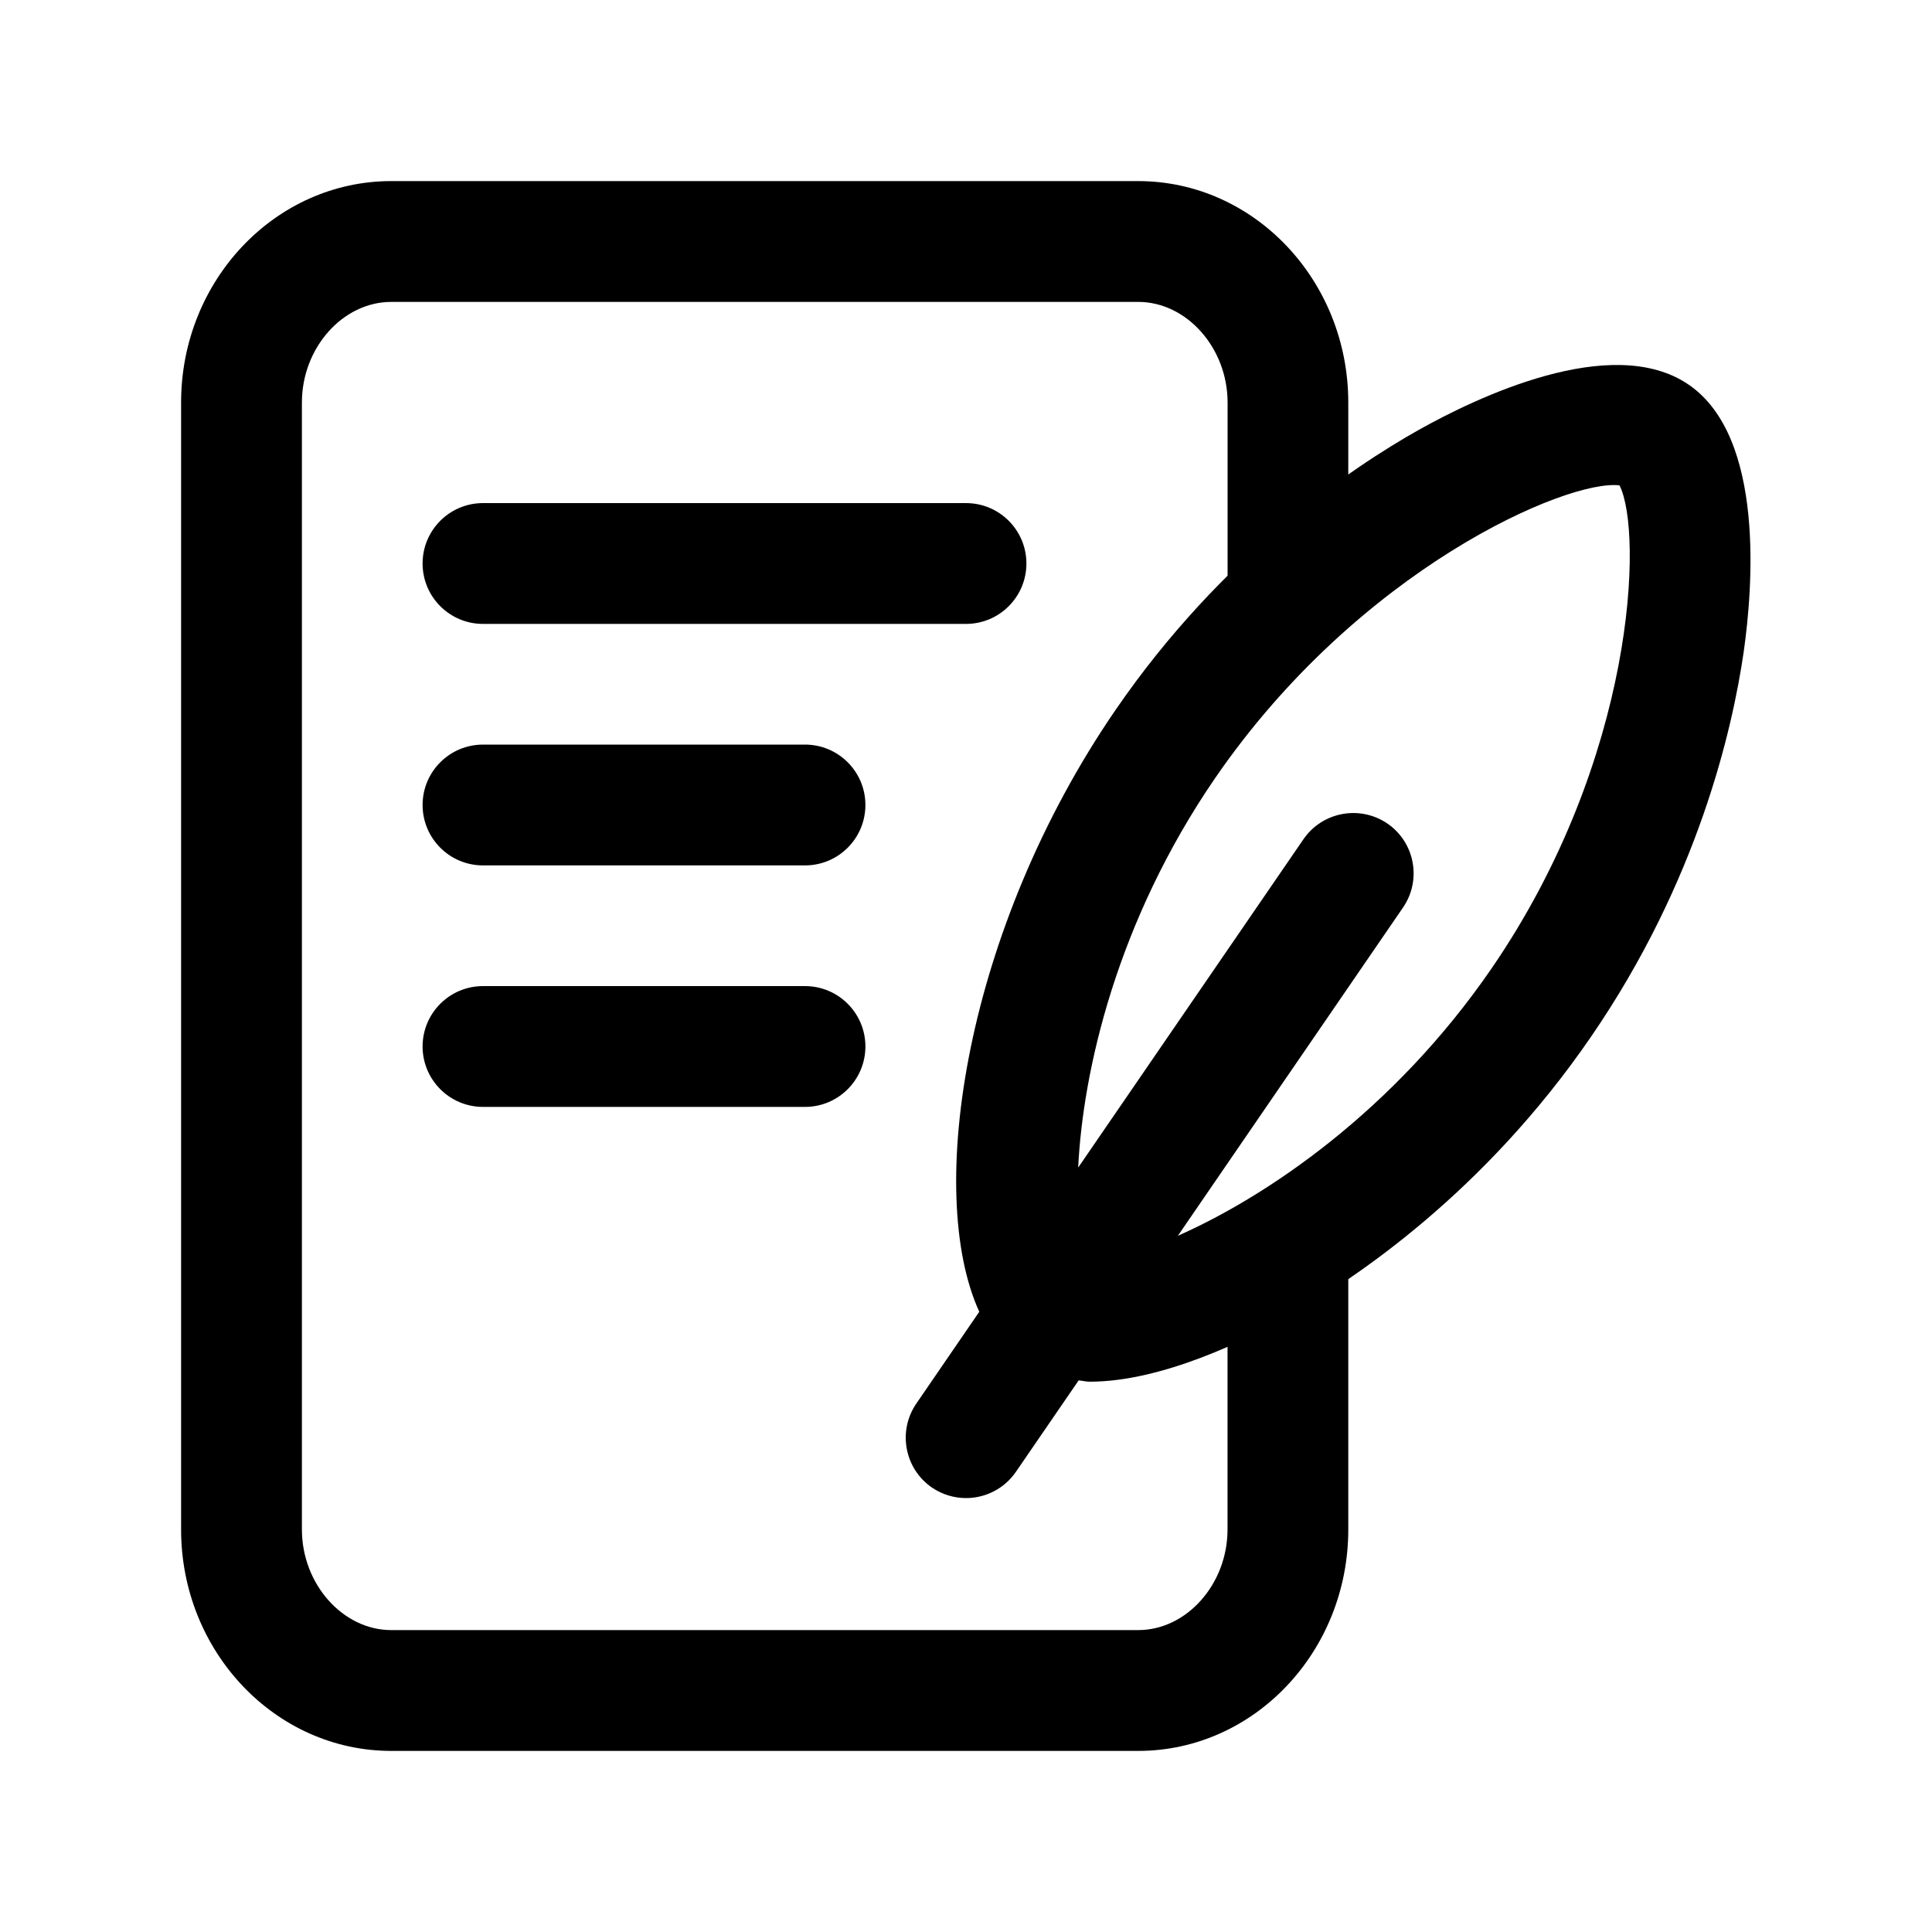
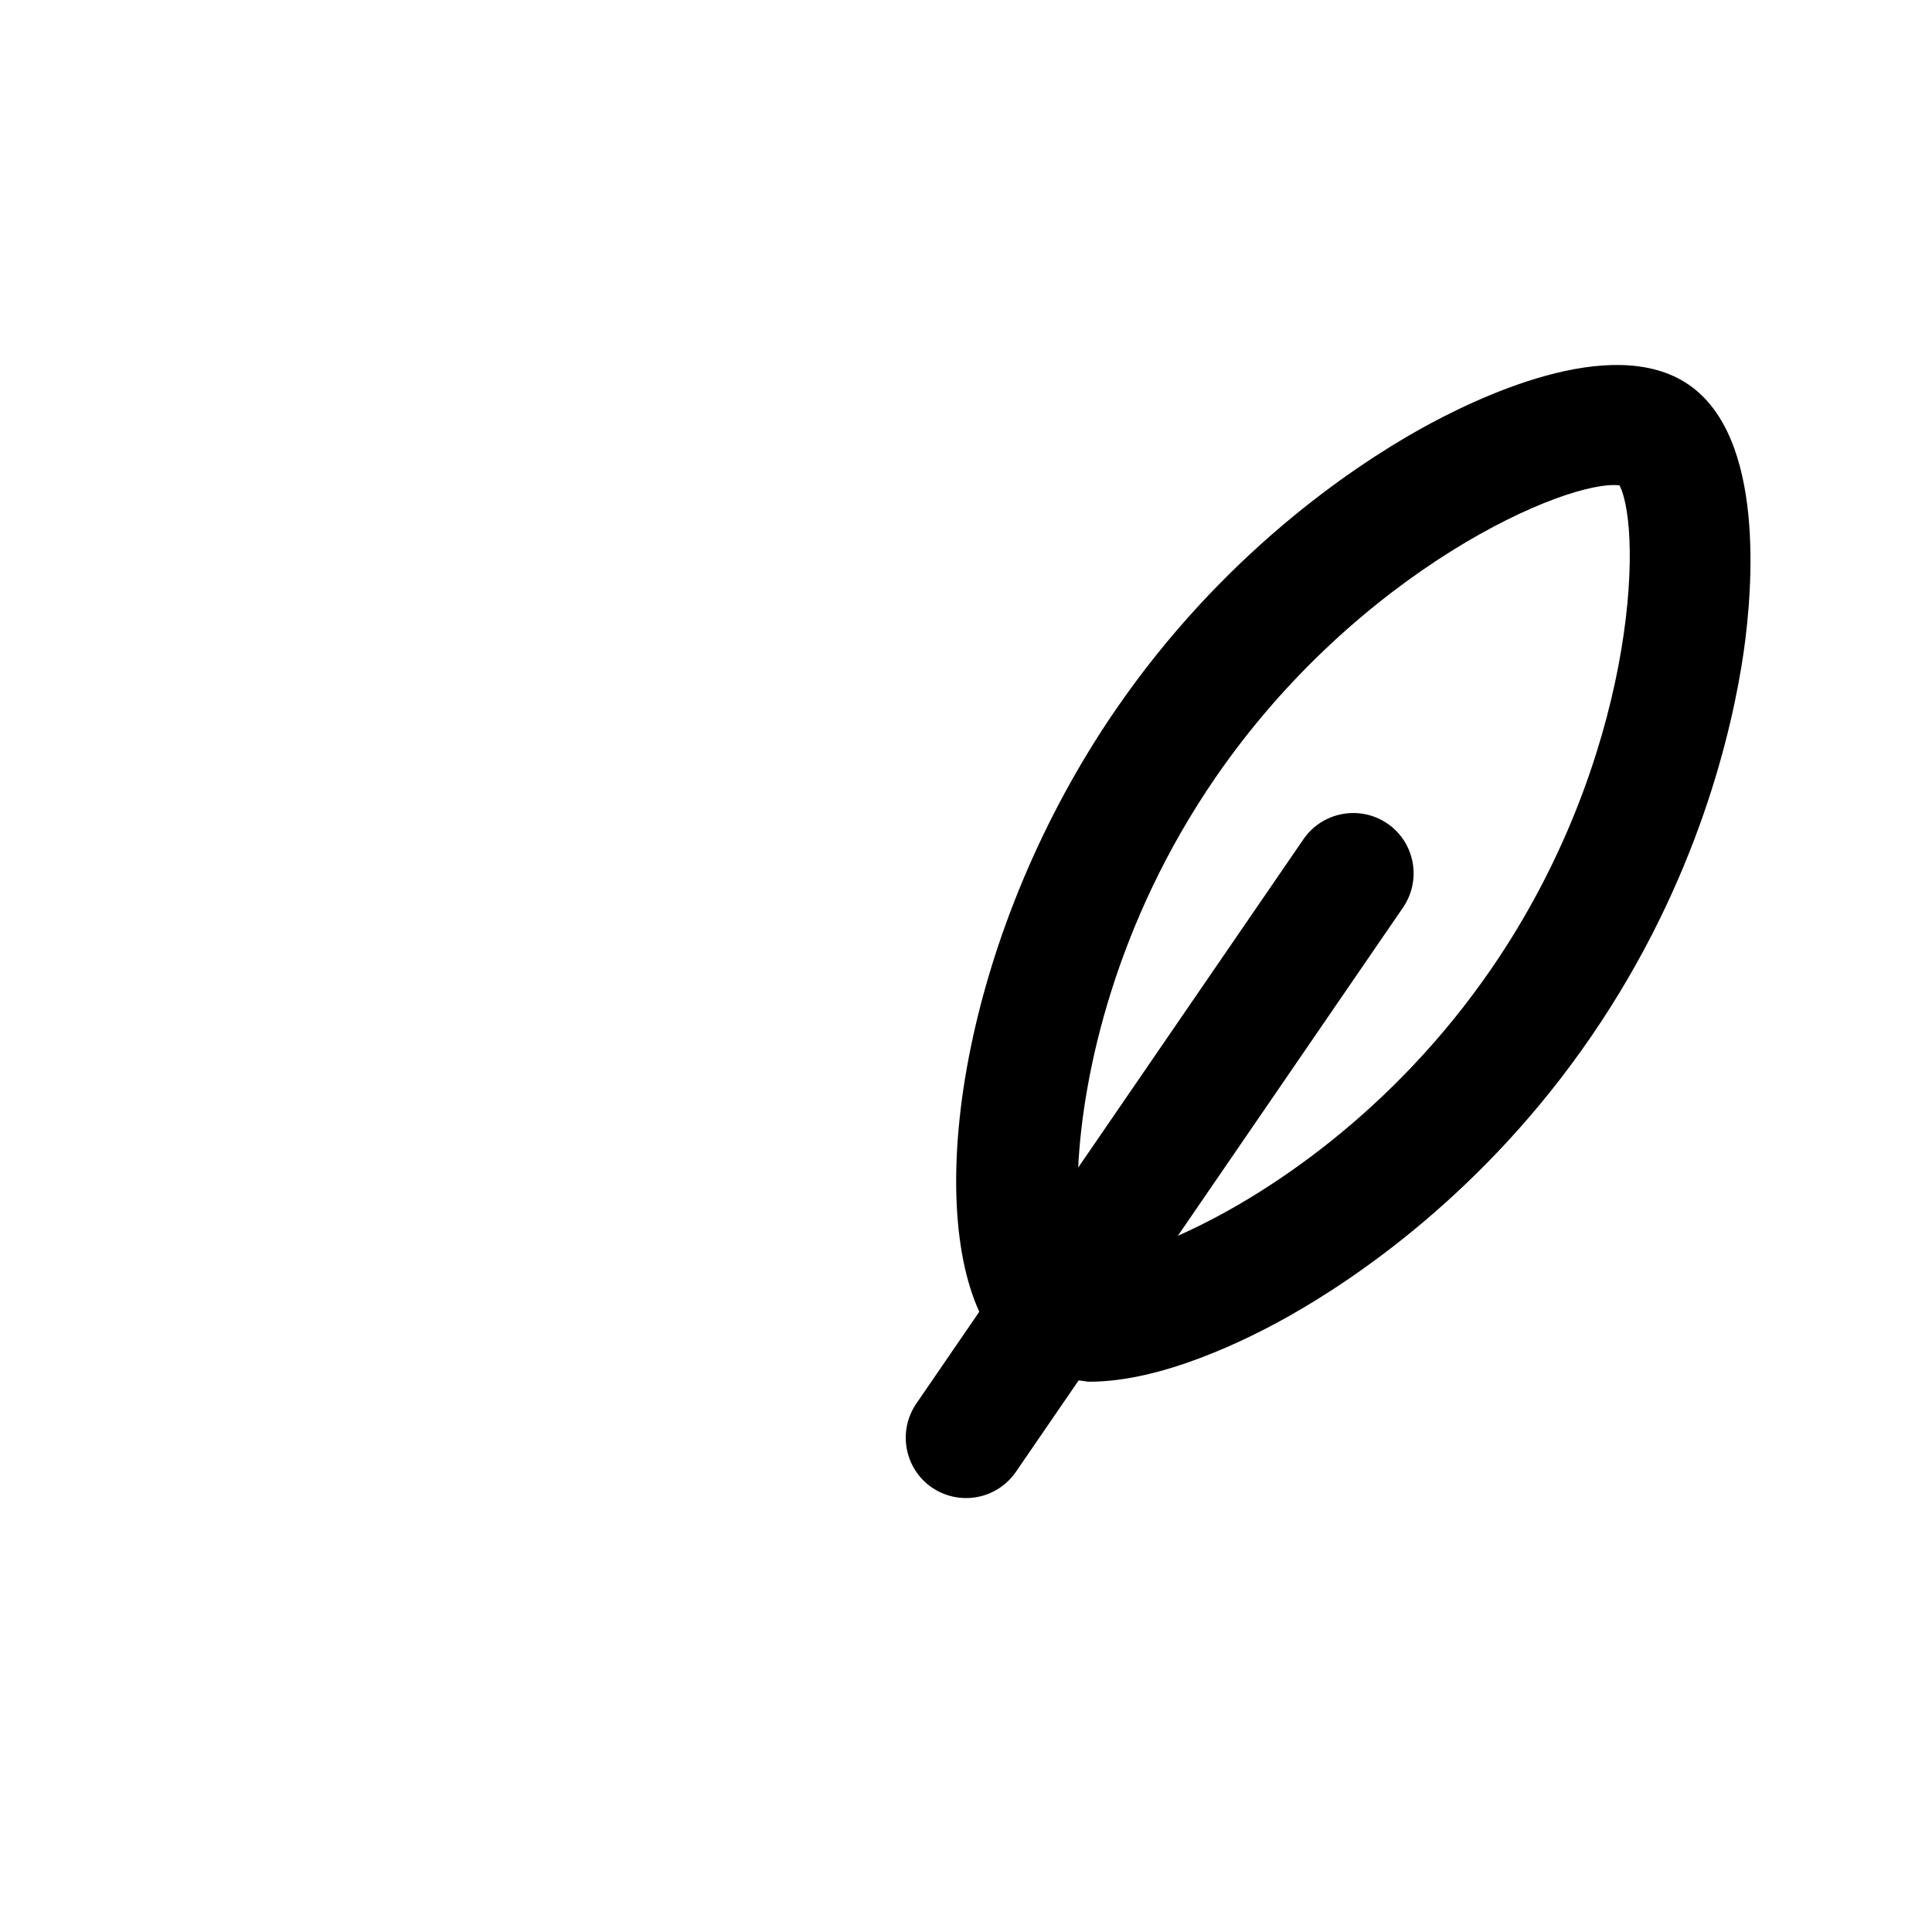
<svg xmlns="http://www.w3.org/2000/svg" width="30" height="30" viewBox="0 0 30 30" fill="none">
-   <path d="M19.062 9.688V6.25C19.062 5.402 18.426 4.688 17.675 4.688H6.075C5.322 4.688 4.688 5.402 4.688 6.25V23.75C4.688 24.598 5.324 25.312 6.075 25.312H17.674C18.426 25.312 19.061 24.598 19.061 23.75V19.062H20.936V23.75C20.936 25.646 19.473 27.188 17.674 27.188H6.075C4.276 27.188 2.812 25.646 2.812 23.75V6.25C2.812 4.354 4.276 2.812 6.075 2.812H17.674C19.473 2.812 20.936 4.354 20.936 6.25V9.688H19.061H19.062ZM15.938 8.75C15.938 8.232 15.518 7.812 15 7.812H7.5C6.982 7.812 6.562 8.232 6.562 8.75C6.562 9.268 6.982 9.688 7.5 9.688H15C15.518 9.688 15.938 9.268 15.938 8.75ZM12.5 11.562H7.5C6.982 11.562 6.562 11.982 6.562 12.5C6.562 13.018 6.982 13.438 7.5 13.438H12.5C13.018 13.438 13.438 13.018 13.438 12.5C13.438 11.982 13.018 11.562 12.5 11.562ZM12.5 15.312H7.5C6.982 15.312 6.562 15.732 6.562 16.25C6.562 16.767 6.982 17.188 7.5 17.188H12.5C13.018 17.188 13.438 16.767 13.438 16.25C13.438 15.732 13.018 15.312 12.5 15.312Z" fill="#F7F7F8" style="fill:#F7F7F8;fill:color(display-p3 0.969 0.969 0.973);fill-opacity:1;" />
  <path d="M26.223 5.974C25.026 5.152 22.898 6.19 22.036 6.672C20.988 7.261 18.979 8.609 17.32 11.027C14.989 14.425 14.36 18.512 15.206 20.369L14.229 21.794C13.936 22.221 14.045 22.805 14.47 23.098C14.633 23.209 14.818 23.262 15 23.262C15.299 23.262 15.592 23.12 15.774 22.856L16.749 21.435C16.808 21.439 16.861 21.455 16.921 21.455C18.046 21.455 19.36 20.804 19.991 20.45C21.041 19.861 23.049 18.514 24.707 16.096C26.367 13.678 26.902 11.32 27.075 10.129C27.215 9.152 27.414 6.791 26.223 5.974ZM23.163 15.035C21.637 17.258 19.659 18.584 18.29 19.189L21.786 14.092C22.079 13.665 21.97 13.081 21.545 12.789C21.116 12.496 20.534 12.606 20.241 13.03L16.742 18.13C16.814 16.636 17.339 14.312 18.866 12.086C21.102 8.829 24.343 7.437 25.148 7.537C25.514 8.26 25.399 11.777 23.163 15.035Z" fill="#29AFCB" style="fill:#29AFCB;fill:color(display-p3 0.161 0.686 0.796);fill-opacity:1;" />
</svg>